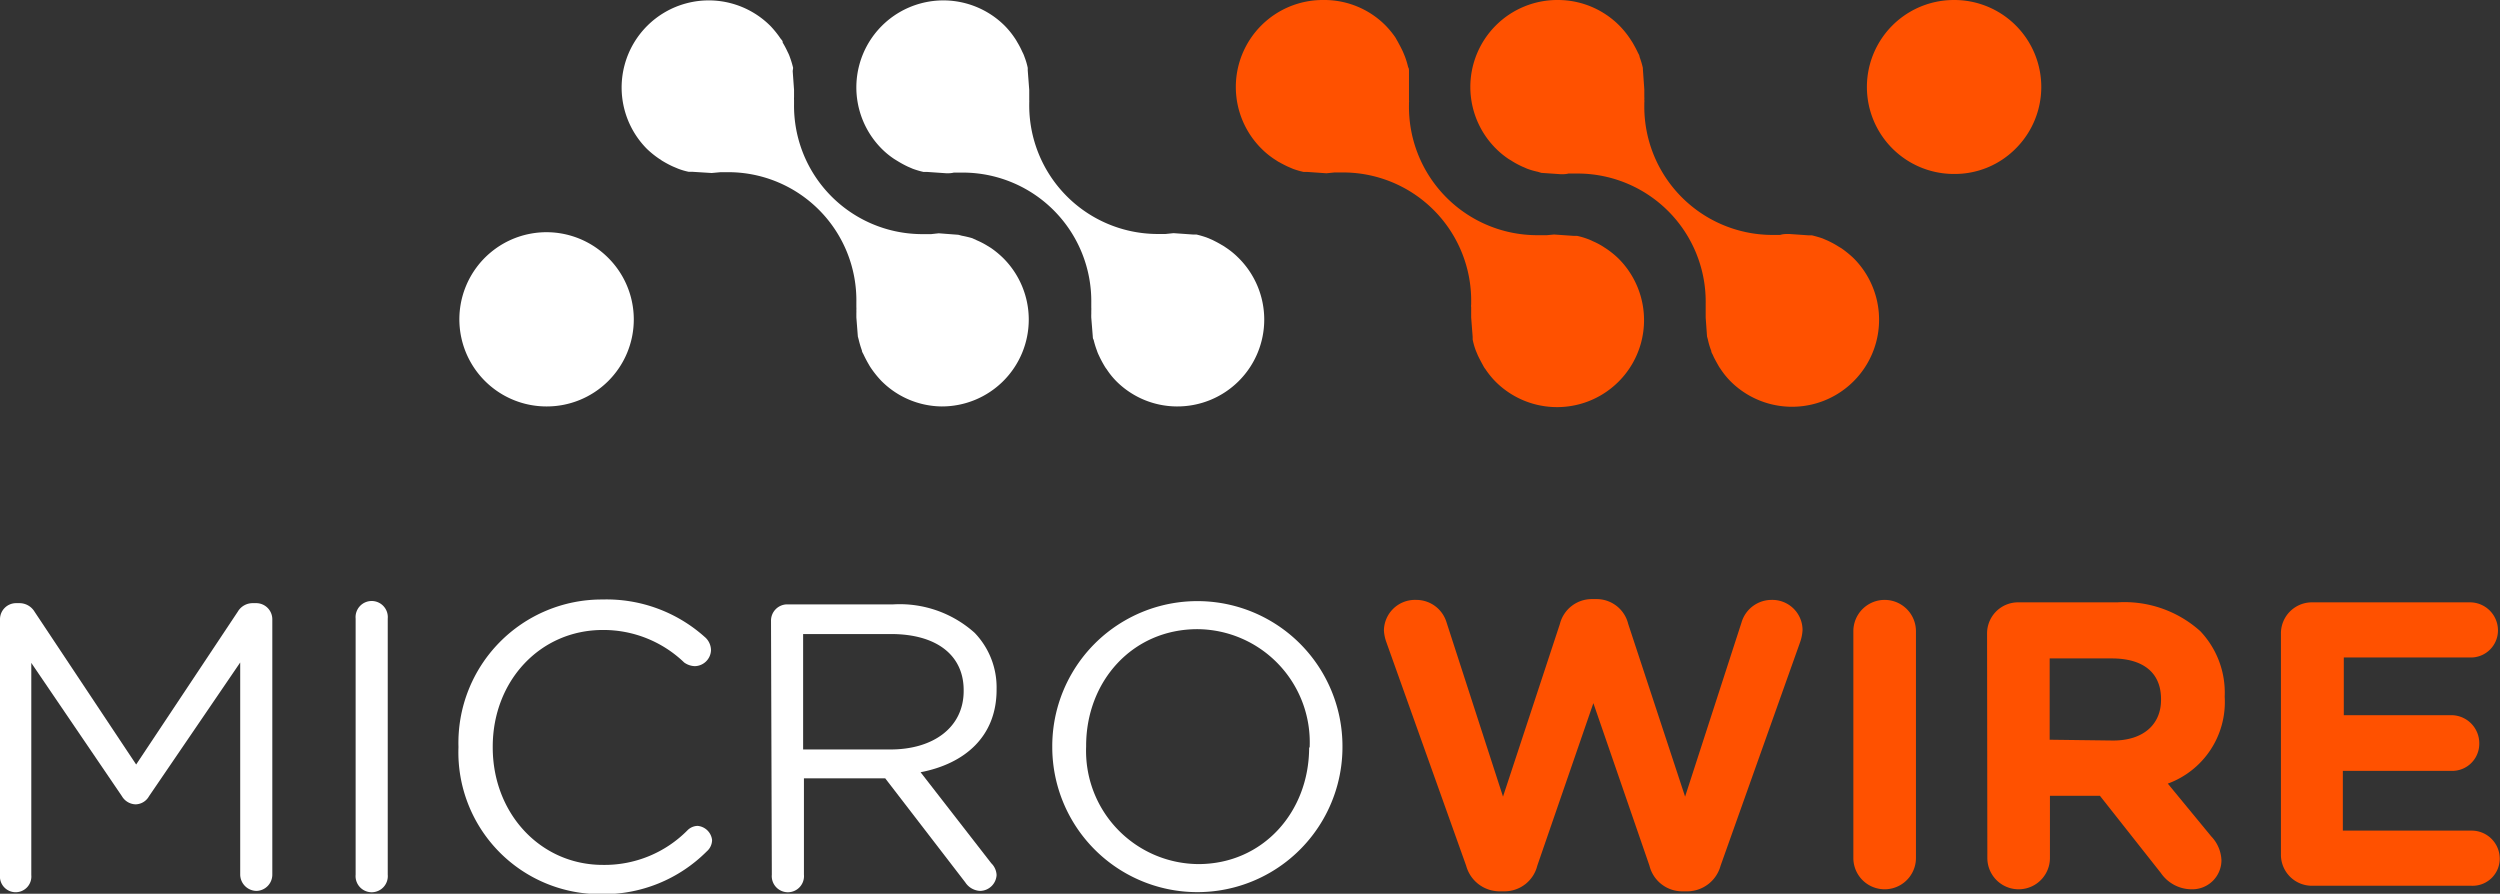
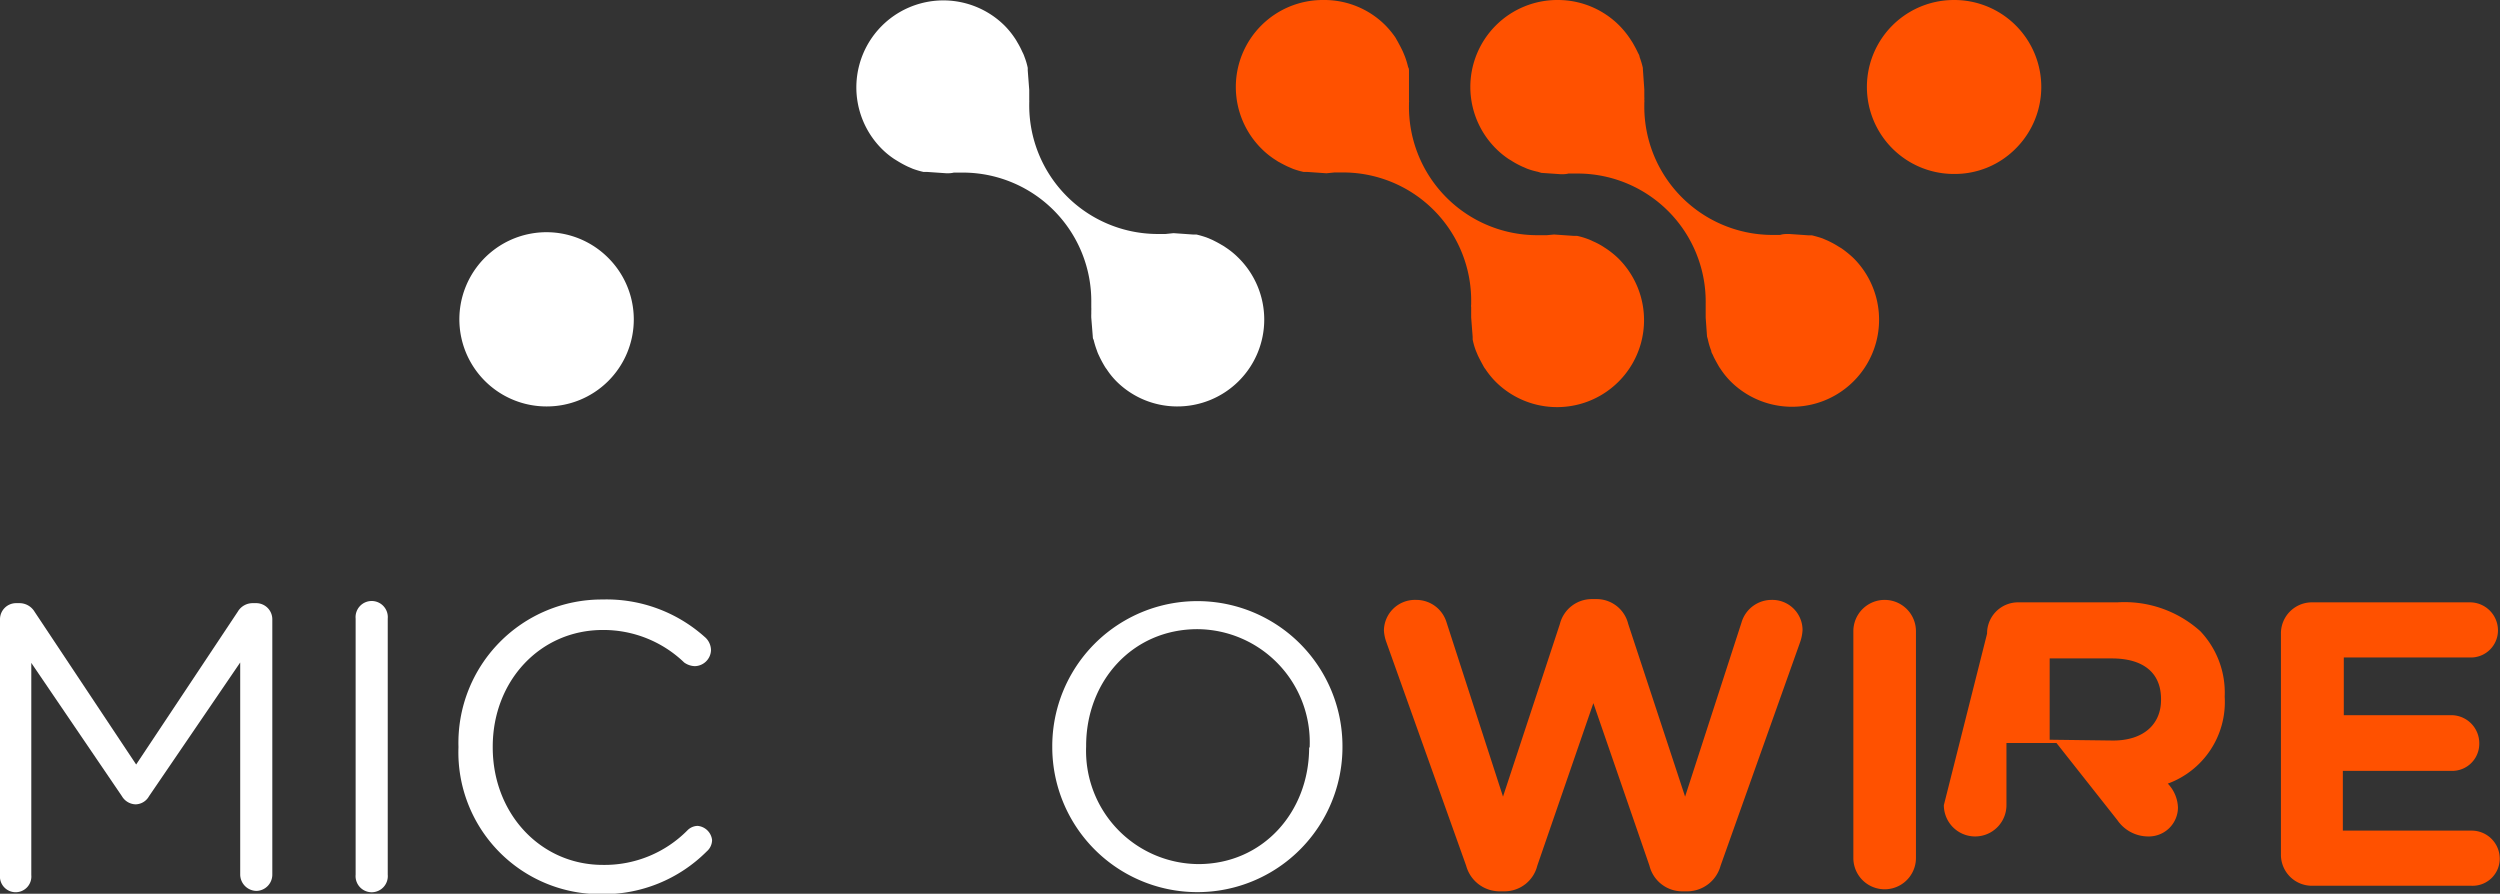
<svg xmlns="http://www.w3.org/2000/svg" viewBox="0 0 184.53 65.97">
  <rect x="0" y="0" width="184.53" height="65.97" fill="#333333" stroke="none" />
  <defs>
    <style>.cls-1{fill:#fff;}.cls-2{fill:#ff5100;}</style>
  </defs>
  <g id="Layer_2" data-name="Layer 2">
    <g id="Layer_1-2" data-name="Layer 1">
      <path class="cls-1" d="M40.31,30a6.42,6.42,0,0,0,4.55-11,6.43,6.43,0,1,0-4.55,11Z" />
      <path class="cls-1" d="M86.84,30a6.41,6.41,0,0,0,4.54-11,5.81,5.81,0,0,0-.9-.73,2.8,2.8,0,0,0-.32-.2c-.23-.14-.47-.26-.69-.37l-.38-.16a7.48,7.48,0,0,0-.78-.23l-.16,0-.1,0-1.43-.1-.58.06H86l-.18,0h-.5a9.49,9.49,0,0,1-9.35-9.6V7.58a1.49,1.49,0,0,0,0-.21l0-.24V7c0-.12,0-.24,0-.36l-.11-1.44,0-.1,0-.09a5,5,0,0,0-.24-.81,2.16,2.16,0,0,0-.16-.37,6,6,0,0,0-.37-.71,3.21,3.21,0,0,0-.19-.31,6.16,6.16,0,0,0-.74-.91A6.42,6.42,0,0,0,65.1,11a5.94,5.94,0,0,0,.91.74l.31.19a7.73,7.73,0,0,0,.69.37l.37.16a6.41,6.41,0,0,0,.78.23l.16,0,.1,0,1.45.1c.16,0,.34,0,.53-.05l.13,0h.67a9.49,9.49,0,0,1,9.35,9.61v.07l0,.07c0,.07,0,.14,0,.21a1.94,1.94,0,0,1,0,.24c0,.05,0,.14,0,.23a2.85,2.85,0,0,0,0,.29v0l.11,1.37s0,.19.06.24a6.21,6.21,0,0,0,.24.79,2.39,2.39,0,0,0,.15.37c.11.24.23.47.37.71s.13.21.21.32a5.57,5.57,0,0,0,.72.89A6.35,6.35,0,0,0,86.84,30Z" />
-       <path class="cls-1" d="M69.5,30a6.41,6.41,0,0,0,4.55-10.95,6.87,6.87,0,0,0-.91-.75l-.31-.19a5.81,5.81,0,0,0-.7-.36l-.37-.17A7.78,7.78,0,0,0,71,17.4l-.26-.07-1.45-.11-.55.06h-.11l-.19,0h-.5a9.47,9.47,0,0,1-9.33-9.6v-.3l0,0v0a1.55,1.55,0,0,1,0-.21l0-.2c0-.12,0-.23,0-.34l-.1-1.39S58.55,5,58.54,5a7,7,0,0,0-.24-.79,2.43,2.43,0,0,0-.16-.37,6.91,6.91,0,0,0-.37-.7l0-.05c0-.08-.1-.17-.16-.25a7,7,0,0,0-.74-.92A6.43,6.43,0,0,0,47.76,11a6.88,6.88,0,0,0,.91.73l.21.14.12.07a7.06,7.06,0,0,0,.67.35l.38.16a4.92,4.92,0,0,0,.78.23l.17,0,.1,0,1.43.09.65-.06.19,0h.06l.13,0h.31a9.46,9.46,0,0,1,9.34,9.6v.07l0,.07c0,.07,0,.15,0,.22a1.5,1.5,0,0,1,0,.22,2,2,0,0,1,0,.22l0,.32.11,1.41.06.22a7.12,7.12,0,0,0,.24.81c0,.11.09.22.14.34l0,0c.11.23.23.46.36.68a3.45,3.45,0,0,0,.2.32,7.26,7.26,0,0,0,.74.91A6.36,6.36,0,0,0,69.5,30Z" />
      <path class="cls-1" d="M0,45.69a1.19,1.19,0,0,1,1.17-1.17h.27a1.3,1.3,0,0,1,1.11.63l7.5,11.28,7.5-11.28a1.27,1.27,0,0,1,1.11-.63h.27a1.19,1.19,0,0,1,1.17,1.17V64.56a1.2,1.2,0,0,1-1.17,1.2,1.22,1.22,0,0,1-1.2-1.2V48.9L11,58.77a1.16,1.16,0,0,1-1,.6,1.21,1.21,0,0,1-1-.6L2.31,48.93V64.59a1.16,1.16,0,1,1-2.31,0Z" />
      <path class="cls-1" d="M26.25,45.66a1.19,1.19,0,1,1,2.37,0v18.9a1.19,1.19,0,1,1-2.37,0Z" />
      <path class="cls-1" d="M33.84,55.17v-.06A10.58,10.58,0,0,1,44.46,44.25,10.86,10.86,0,0,1,52,47a1.3,1.3,0,0,1,.48,1,1.22,1.22,0,0,1-1.2,1.17,1.42,1.42,0,0,1-.78-.27,8.6,8.6,0,0,0-6-2.4c-4.65,0-8.13,3.78-8.13,8.61v.06c0,4.86,3.51,8.67,8.13,8.67a8.6,8.6,0,0,0,6.24-2.55,1.09,1.09,0,0,1,.75-.33A1.18,1.18,0,0,1,52.56,62a1.12,1.12,0,0,1-.39.84A10.76,10.76,0,0,1,44.37,66,10.47,10.47,0,0,1,33.84,55.17Z" />
-       <path class="cls-1" d="M56.91,45.81a1.2,1.2,0,0,1,1.17-1.2h7.86a8.28,8.28,0,0,1,6,2.1,5.8,5.8,0,0,1,1.62,4.14v.06c0,3.45-2.34,5.46-5.61,6.09l5.22,6.72a1.29,1.29,0,0,1,.39.87,1.24,1.24,0,0,1-1.2,1.17,1.38,1.38,0,0,1-1.11-.63l-5.91-7.68h-6v7.11a1.19,1.19,0,1,1-2.37,0Zm8.82,9.51c3.15,0,5.4-1.62,5.4-4.32v-.06c0-2.58-2-4.14-5.37-4.14H59.28v8.52Z" />
      <path class="cls-1" d="M77.67,55.17v-.06a10.71,10.71,0,1,1,21.42-.06v.06a10.71,10.71,0,1,1-21.42.06Zm19,0v-.06a8.35,8.35,0,0,0-8.28-8.67c-4.8,0-8.22,3.84-8.22,8.61v.06a8.35,8.35,0,0,0,8.28,8.67C93.21,63.78,96.63,59.94,96.63,55.17Z" />
      <path class="cls-2" d="M144.22,0a6.42,6.42,0,1,0,0,12.84A6.33,6.33,0,0,0,148.75,11a6.42,6.42,0,0,0-4.53-11Z" />
      <path class="cls-2" d="M97.68,0a6.42,6.42,0,0,0-4.54,11,5.94,5.94,0,0,0,.91.74l.31.2c.24.13.48.26.7.36l.37.16a5.81,5.81,0,0,0,.79.23l.16,0,.1,0,1.43.1.58-.06h.75a9.46,9.46,0,0,1,9.35,9.59v.15a.75.75,0,0,0,0,.21l0,.25v.14c0,.12,0,.24,0,.37l.11,1.43,0,.11,0,.08a5.39,5.39,0,0,0,.23.81l.16.38c.12.25.24.47.37.71s.12.2.19.3a6.27,6.27,0,0,0,.74.91,6.42,6.42,0,1,0,9.08-9.08,6.45,6.45,0,0,0-.9-.73l-.31-.2a5.15,5.15,0,0,0-.7-.36,3,3,0,0,0-.37-.16,5.5,5.5,0,0,0-.78-.23l-.15,0-.1,0-1.45-.1-.53.05-.13,0-.18,0h0l-.07,0h-.37A9.47,9.47,0,0,1,104,7.73V7.58a.68.68,0,0,0,0-.2l0-.25s0-.14,0-.22,0-.2,0-.3v0L104,5.2s0-.18-.06-.23a6.38,6.38,0,0,0-.24-.8l-.15-.36c-.11-.24-.24-.48-.37-.72L103,2.77a6.68,6.68,0,0,0-.73-.89A6.37,6.37,0,0,0,97.69,0Z" />
      <path class="cls-2" d="M115,0a6.42,6.42,0,0,0-4.55,11,6.16,6.16,0,0,0,.91.74l.31.19a6.7,6.7,0,0,0,.7.37l.37.16a5.77,5.77,0,0,0,.77.22l.26.08,1.45.1c.17,0,.35,0,.55-.05l.11,0h.68a9.46,9.46,0,0,1,9.34,9.59v.3l0,0v0c0,.07,0,.14,0,.21l0,.21,0,.33.1,1.39s.06.21.07.26a5.07,5.07,0,0,0,.24.79c0,.13.1.25.15.38s.23.45.37.7l0,0a2.13,2.13,0,0,0,.16.25,5.8,5.8,0,0,0,.74.92,6.42,6.42,0,1,0,9.09-9.08,7.59,7.59,0,0,0-.91-.74l-.22-.13-.11-.07a7.3,7.3,0,0,0-.68-.36l-.37-.16c-.23-.08-.47-.15-.79-.23l-.16,0-.1,0-1.43-.1c-.21,0-.43,0-.65.07h-.7a9.47,9.47,0,0,1-9.33-9.6V7.58a.78.78,0,0,0,0-.22,1.5,1.5,0,0,0,0-.22l0-.21c0-.11,0-.22,0-.33l-.1-1.41L121.26,5a6.38,6.38,0,0,0-.24-.8c0-.12-.09-.23-.14-.35l0,0c-.11-.23-.23-.45-.36-.68l-.2-.31a6.73,6.73,0,0,0-.74-.92A6.4,6.4,0,0,0,115,0Z" />
      <path class="cls-2" d="M102.33,47.4a3,3,0,0,1-.18-.87,2.29,2.29,0,0,1,2.37-2.25,2.33,2.33,0,0,1,2.25,1.65l4.17,12.87,4.2-12.75a2.43,2.43,0,0,1,2.34-1.83h.36a2.4,2.4,0,0,1,2.34,1.83l4.2,12.75,4.17-12.87a2.31,2.31,0,0,1,2.22-1.65,2.23,2.23,0,0,1,2.28,2.22,3.2,3.2,0,0,1-.18.9L127,63.9a2.56,2.56,0,0,1-2.4,1.89h-.48a2.49,2.49,0,0,1-2.37-1.89l-4.14-12-4.14,12a2.49,2.49,0,0,1-2.37,1.89h-.48a2.56,2.56,0,0,1-2.4-1.89Z" />
      <path class="cls-2" d="M136.8,46.59a2.31,2.31,0,1,1,4.62,0V63.33a2.31,2.31,0,0,1-4.62,0Z" />
-       <path class="cls-2" d="M146.67,46.77A2.29,2.29,0,0,1,149,44.46h7.29a8.37,8.37,0,0,1,6.12,2.13,6.59,6.59,0,0,1,1.8,4.8v.06a6.41,6.41,0,0,1-4.2,6.39l3.21,3.9a2.69,2.69,0,0,1,.75,1.77,2.15,2.15,0,0,1-2.19,2.13,2.76,2.76,0,0,1-2.28-1.2l-4.5-5.7h-3.69v4.59a2.31,2.31,0,1,1-4.62,0Zm9.3,7.89c2.25,0,3.54-1.2,3.54-3v-.06c0-2-1.38-3-3.63-3h-4.59v6Z" />
+       <path class="cls-2" d="M146.67,46.77A2.29,2.29,0,0,1,149,44.46h7.29a8.37,8.37,0,0,1,6.12,2.13,6.59,6.59,0,0,1,1.8,4.8v.06a6.41,6.41,0,0,1-4.2,6.39a2.69,2.69,0,0,1,.75,1.77,2.15,2.15,0,0,1-2.19,2.13,2.76,2.76,0,0,1-2.28-1.2l-4.5-5.7h-3.69v4.59a2.31,2.31,0,1,1-4.62,0Zm9.3,7.89c2.25,0,3.54-1.2,3.54-3v-.06c0-2-1.38-3-3.63-3h-4.59v6Z" />
      <path class="cls-2" d="M168.36,63.15V46.77a2.29,2.29,0,0,1,2.31-2.31h11.64a2.07,2.07,0,0,1,2.07,2.07,2,2,0,0,1-2.07,2H173v4.26h8A2.07,2.07,0,0,1,183,54.9a2,2,0,0,1-2.07,2h-8v4.41h9.51a2.07,2.07,0,0,1,2.07,2.07,2,2,0,0,1-2.07,2H170.67A2.29,2.29,0,0,1,168.36,63.15Z" />
    </g>
  </g>
</svg>